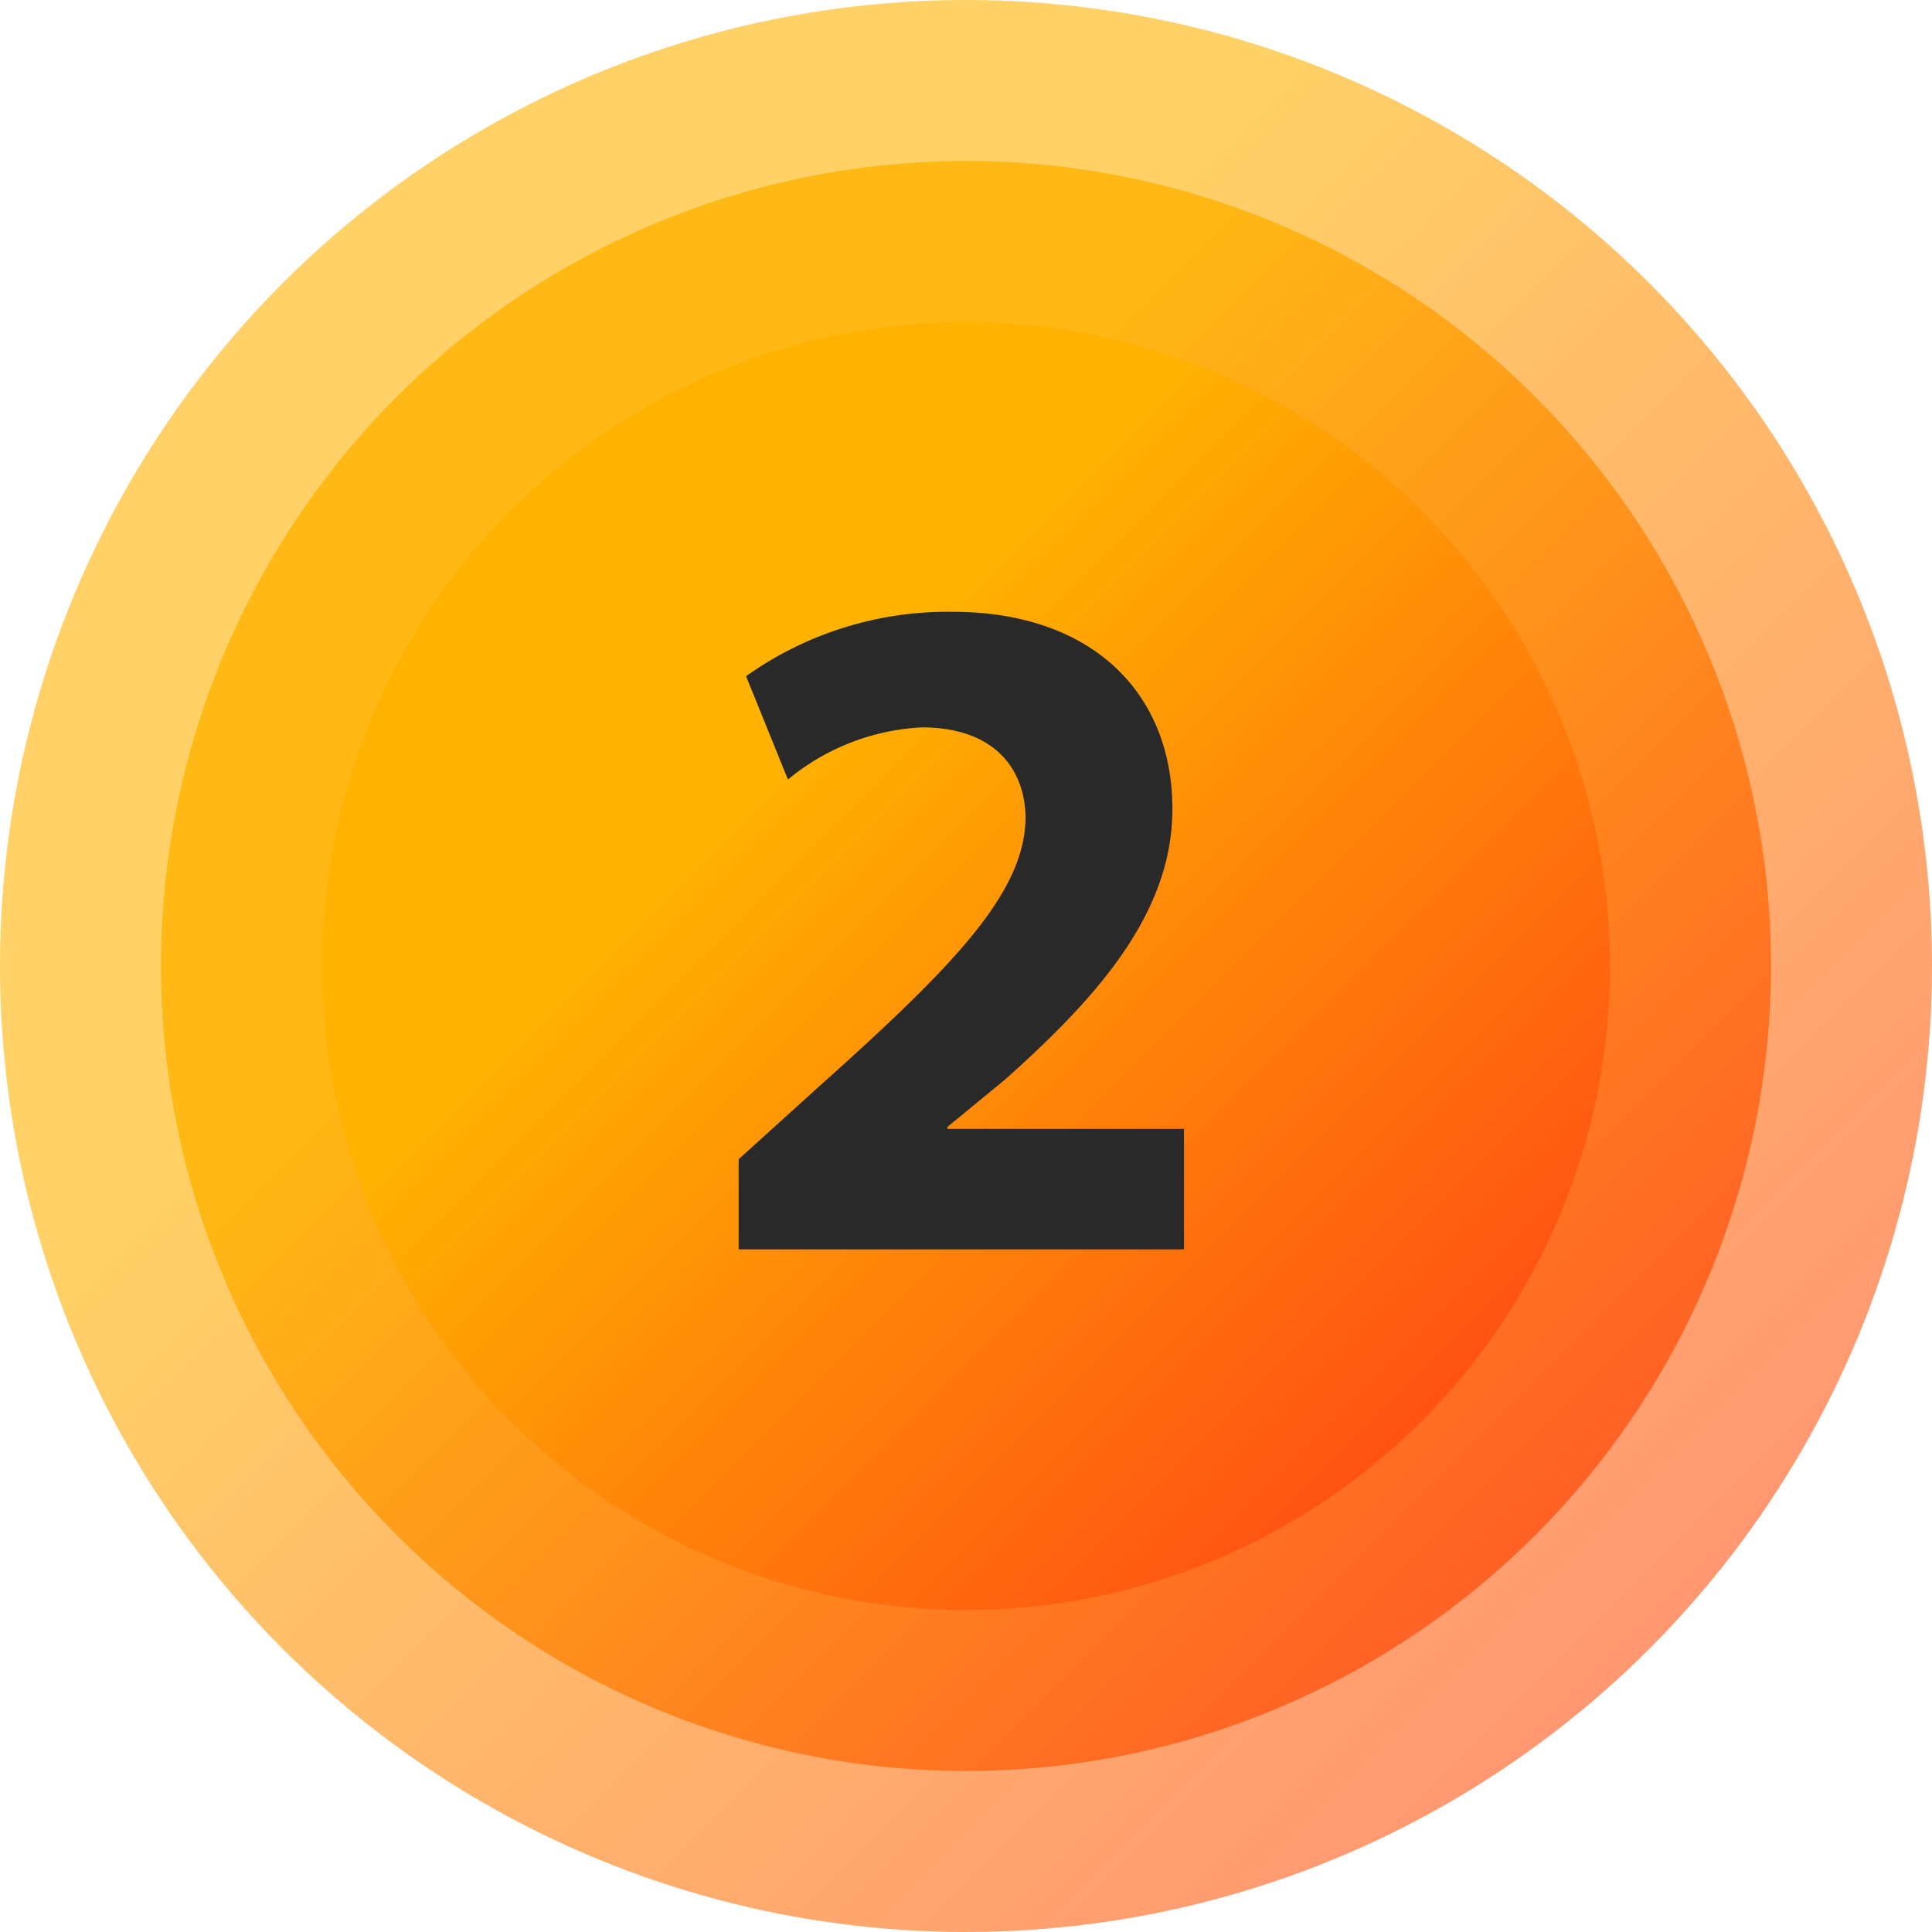
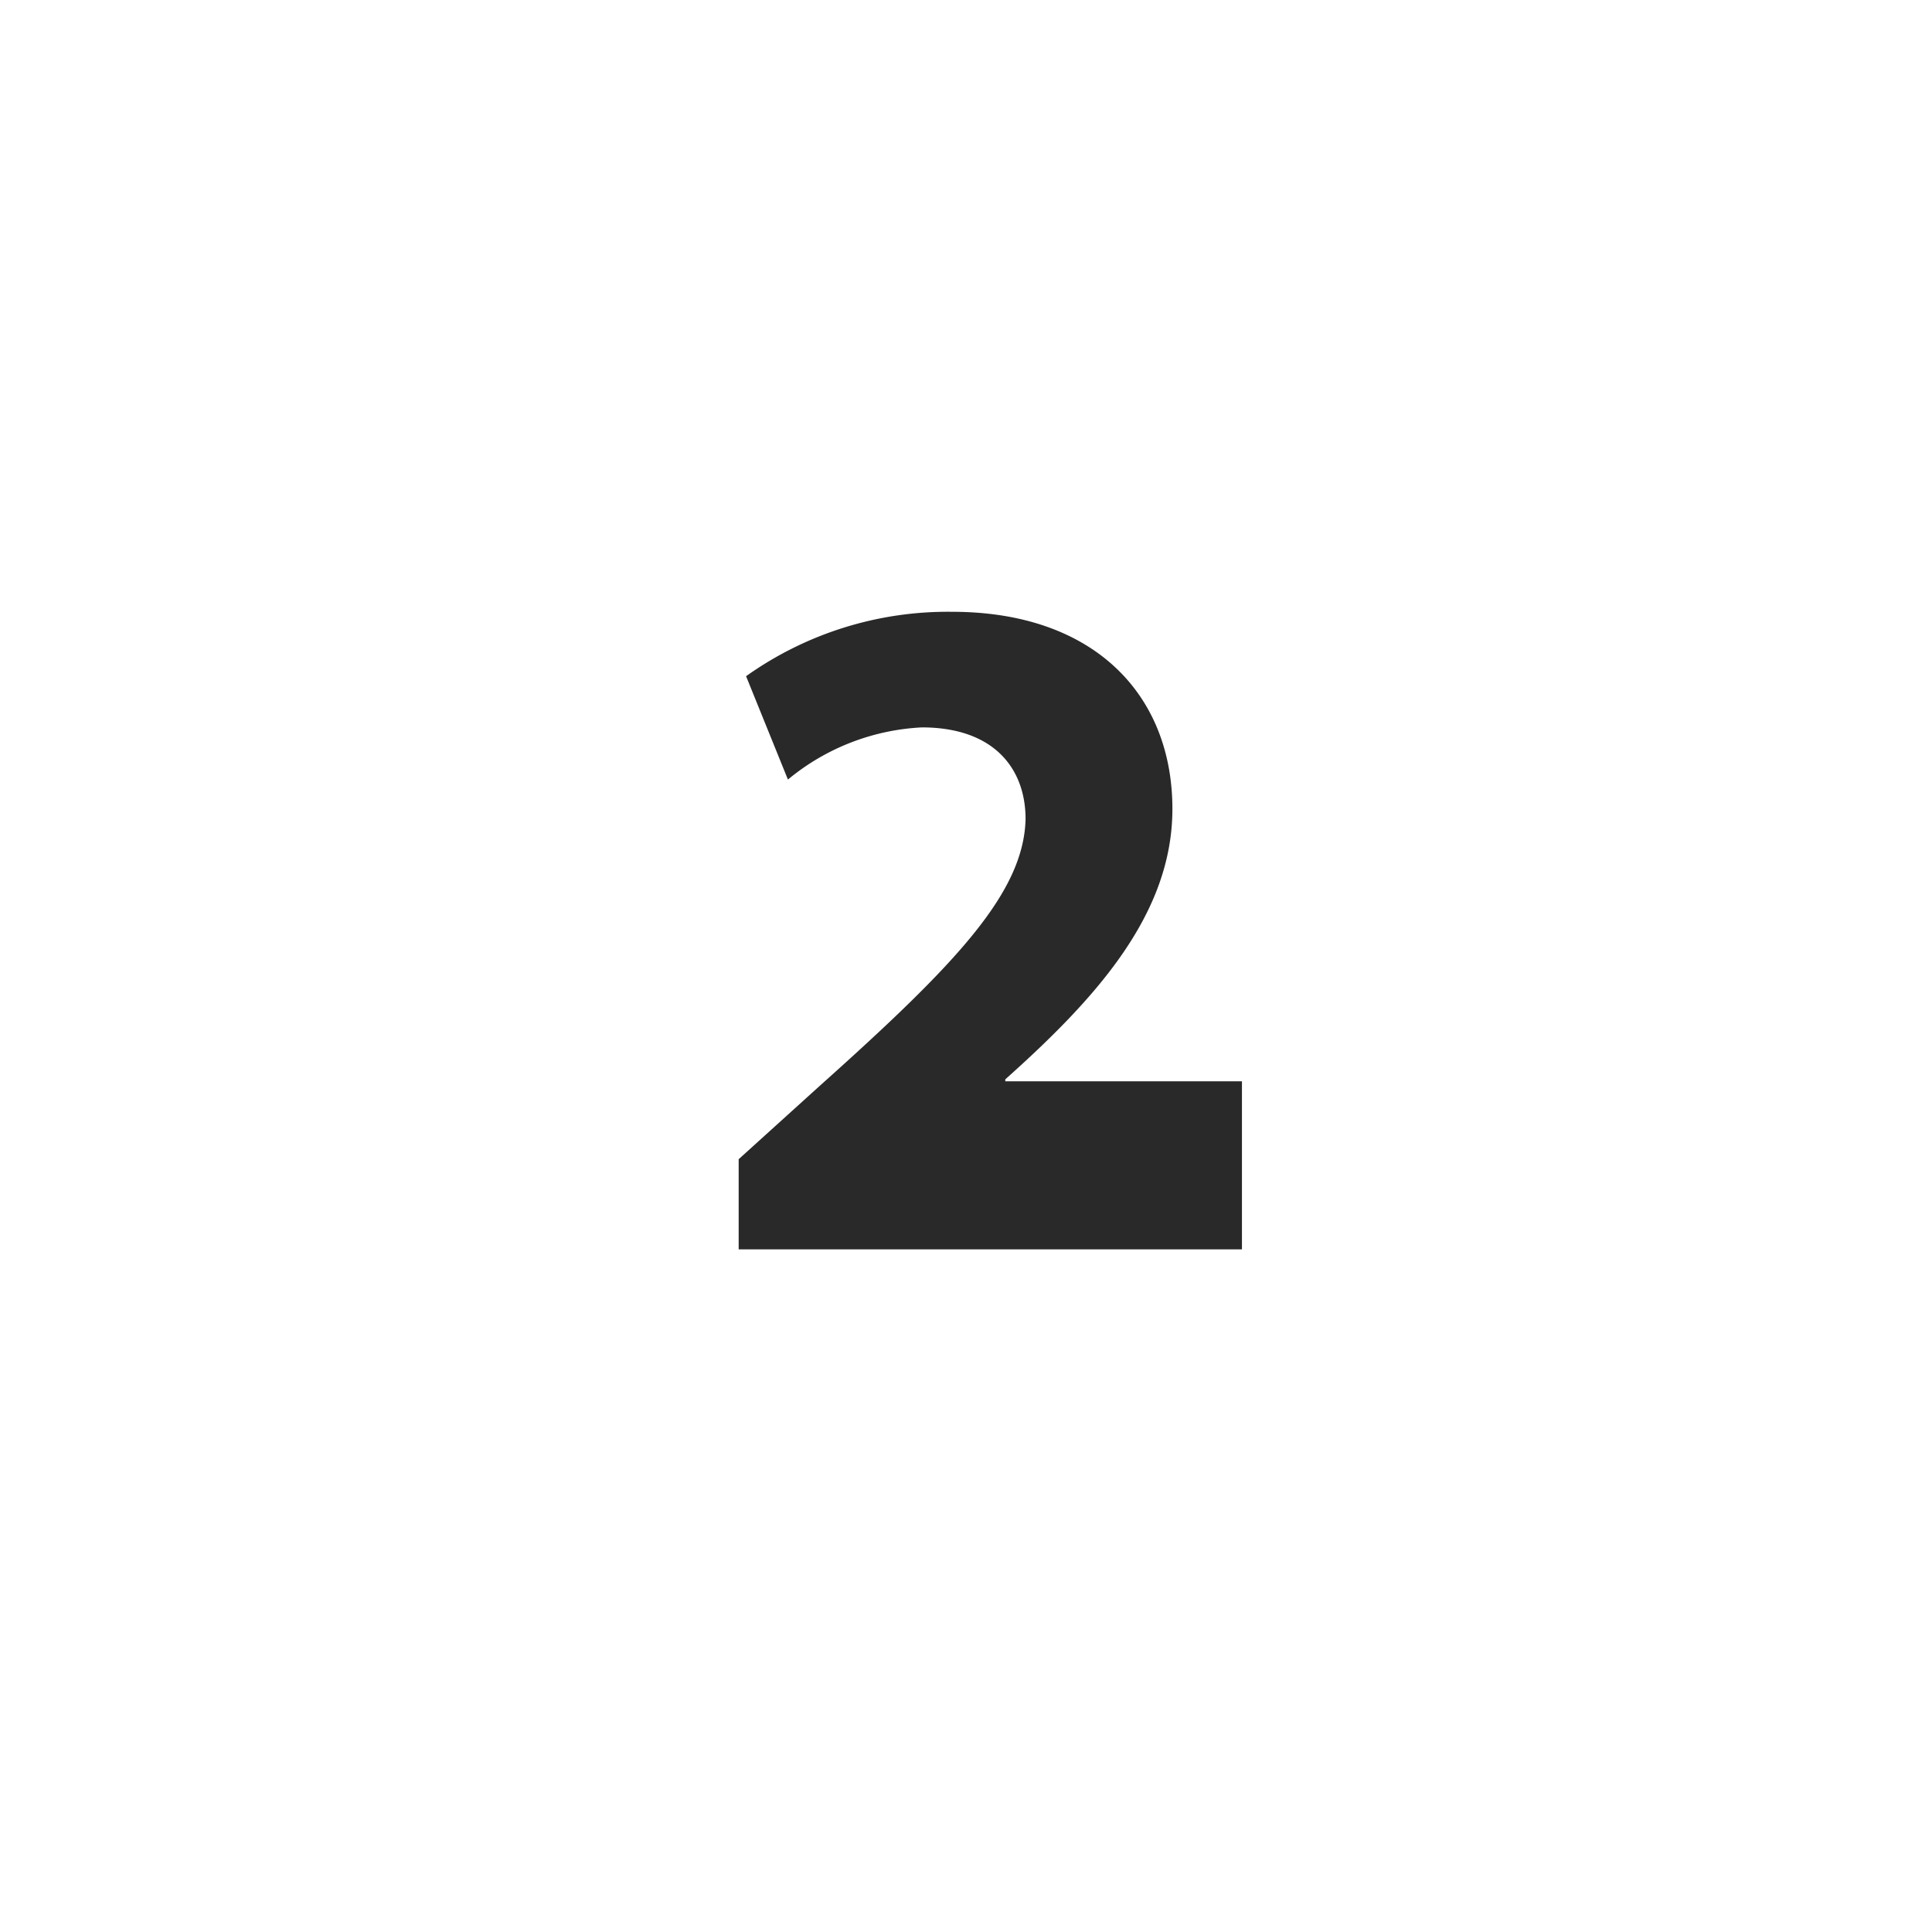
<svg xmlns="http://www.w3.org/2000/svg" xmlns:xlink="http://www.w3.org/1999/xlink" viewBox="0 0 60 60">
  <defs>
    <style>.cls-1{opacity:0.6;fill:url(#Безымянный_градиент_7);}.cls-2{opacity:0.8;fill:url(#Безымянный_градиент_7-2);}.cls-3{fill:url(#Безымянный_градиент_7-3);}.cls-4{fill:#292929;}</style>
    <linearGradient id="Безымянный_градиент_7" x1="8.79" y1="8.79" x2="51.21" y2="51.21" gradientUnits="userSpaceOnUse">
      <stop offset="0.28" stop-color="#ffb200" />
      <stop offset="1" stop-color="#ff5213" />
    </linearGradient>
    <linearGradient id="Безымянный_градиент_7-2" x1="12.32" y1="12.32" x2="47.68" y2="47.68" xlink:href="#Безымянный_градиент_7" />
    <linearGradient id="Безымянный_градиент_7-3" x1="15.86" y1="15.86" x2="44.14" y2="44.14" xlink:href="#Безымянный_градиент_7" />
  </defs>
  <g id="Слой_2" data-name="Слой 2">
    <g id="Слой_1-2" data-name="Слой 1">
-       <circle class="cls-1" cx="30" cy="30" r="30" />
-       <circle class="cls-2" cx="30" cy="30" r="25" />
-       <circle class="cls-3" cx="30" cy="30" r="20" />
-       <path class="cls-4" d="M22.94,38.8V36l2.52-2.28c4.26-3.81,6.33-6,6.39-8.28,0-1.59-1-2.85-3.22-2.85a7.06,7.06,0,0,0-4.16,1.62L23.17,21a10.8,10.8,0,0,1,6.4-2c4.41,0,6.84,2.58,6.84,6.12,0,3.27-2.37,5.88-5.19,8.4L29.42,35v.06h7.35V38.8Z" />
+       <path class="cls-4" d="M22.94,38.8V36l2.52-2.28c4.26-3.81,6.33-6,6.39-8.28,0-1.59-1-2.85-3.22-2.85a7.06,7.06,0,0,0-4.16,1.62L23.17,21a10.8,10.8,0,0,1,6.4-2c4.41,0,6.84,2.58,6.84,6.12,0,3.27-2.37,5.88-5.19,8.4v.06h7.35V38.8Z" />
    </g>
  </g>
</svg>